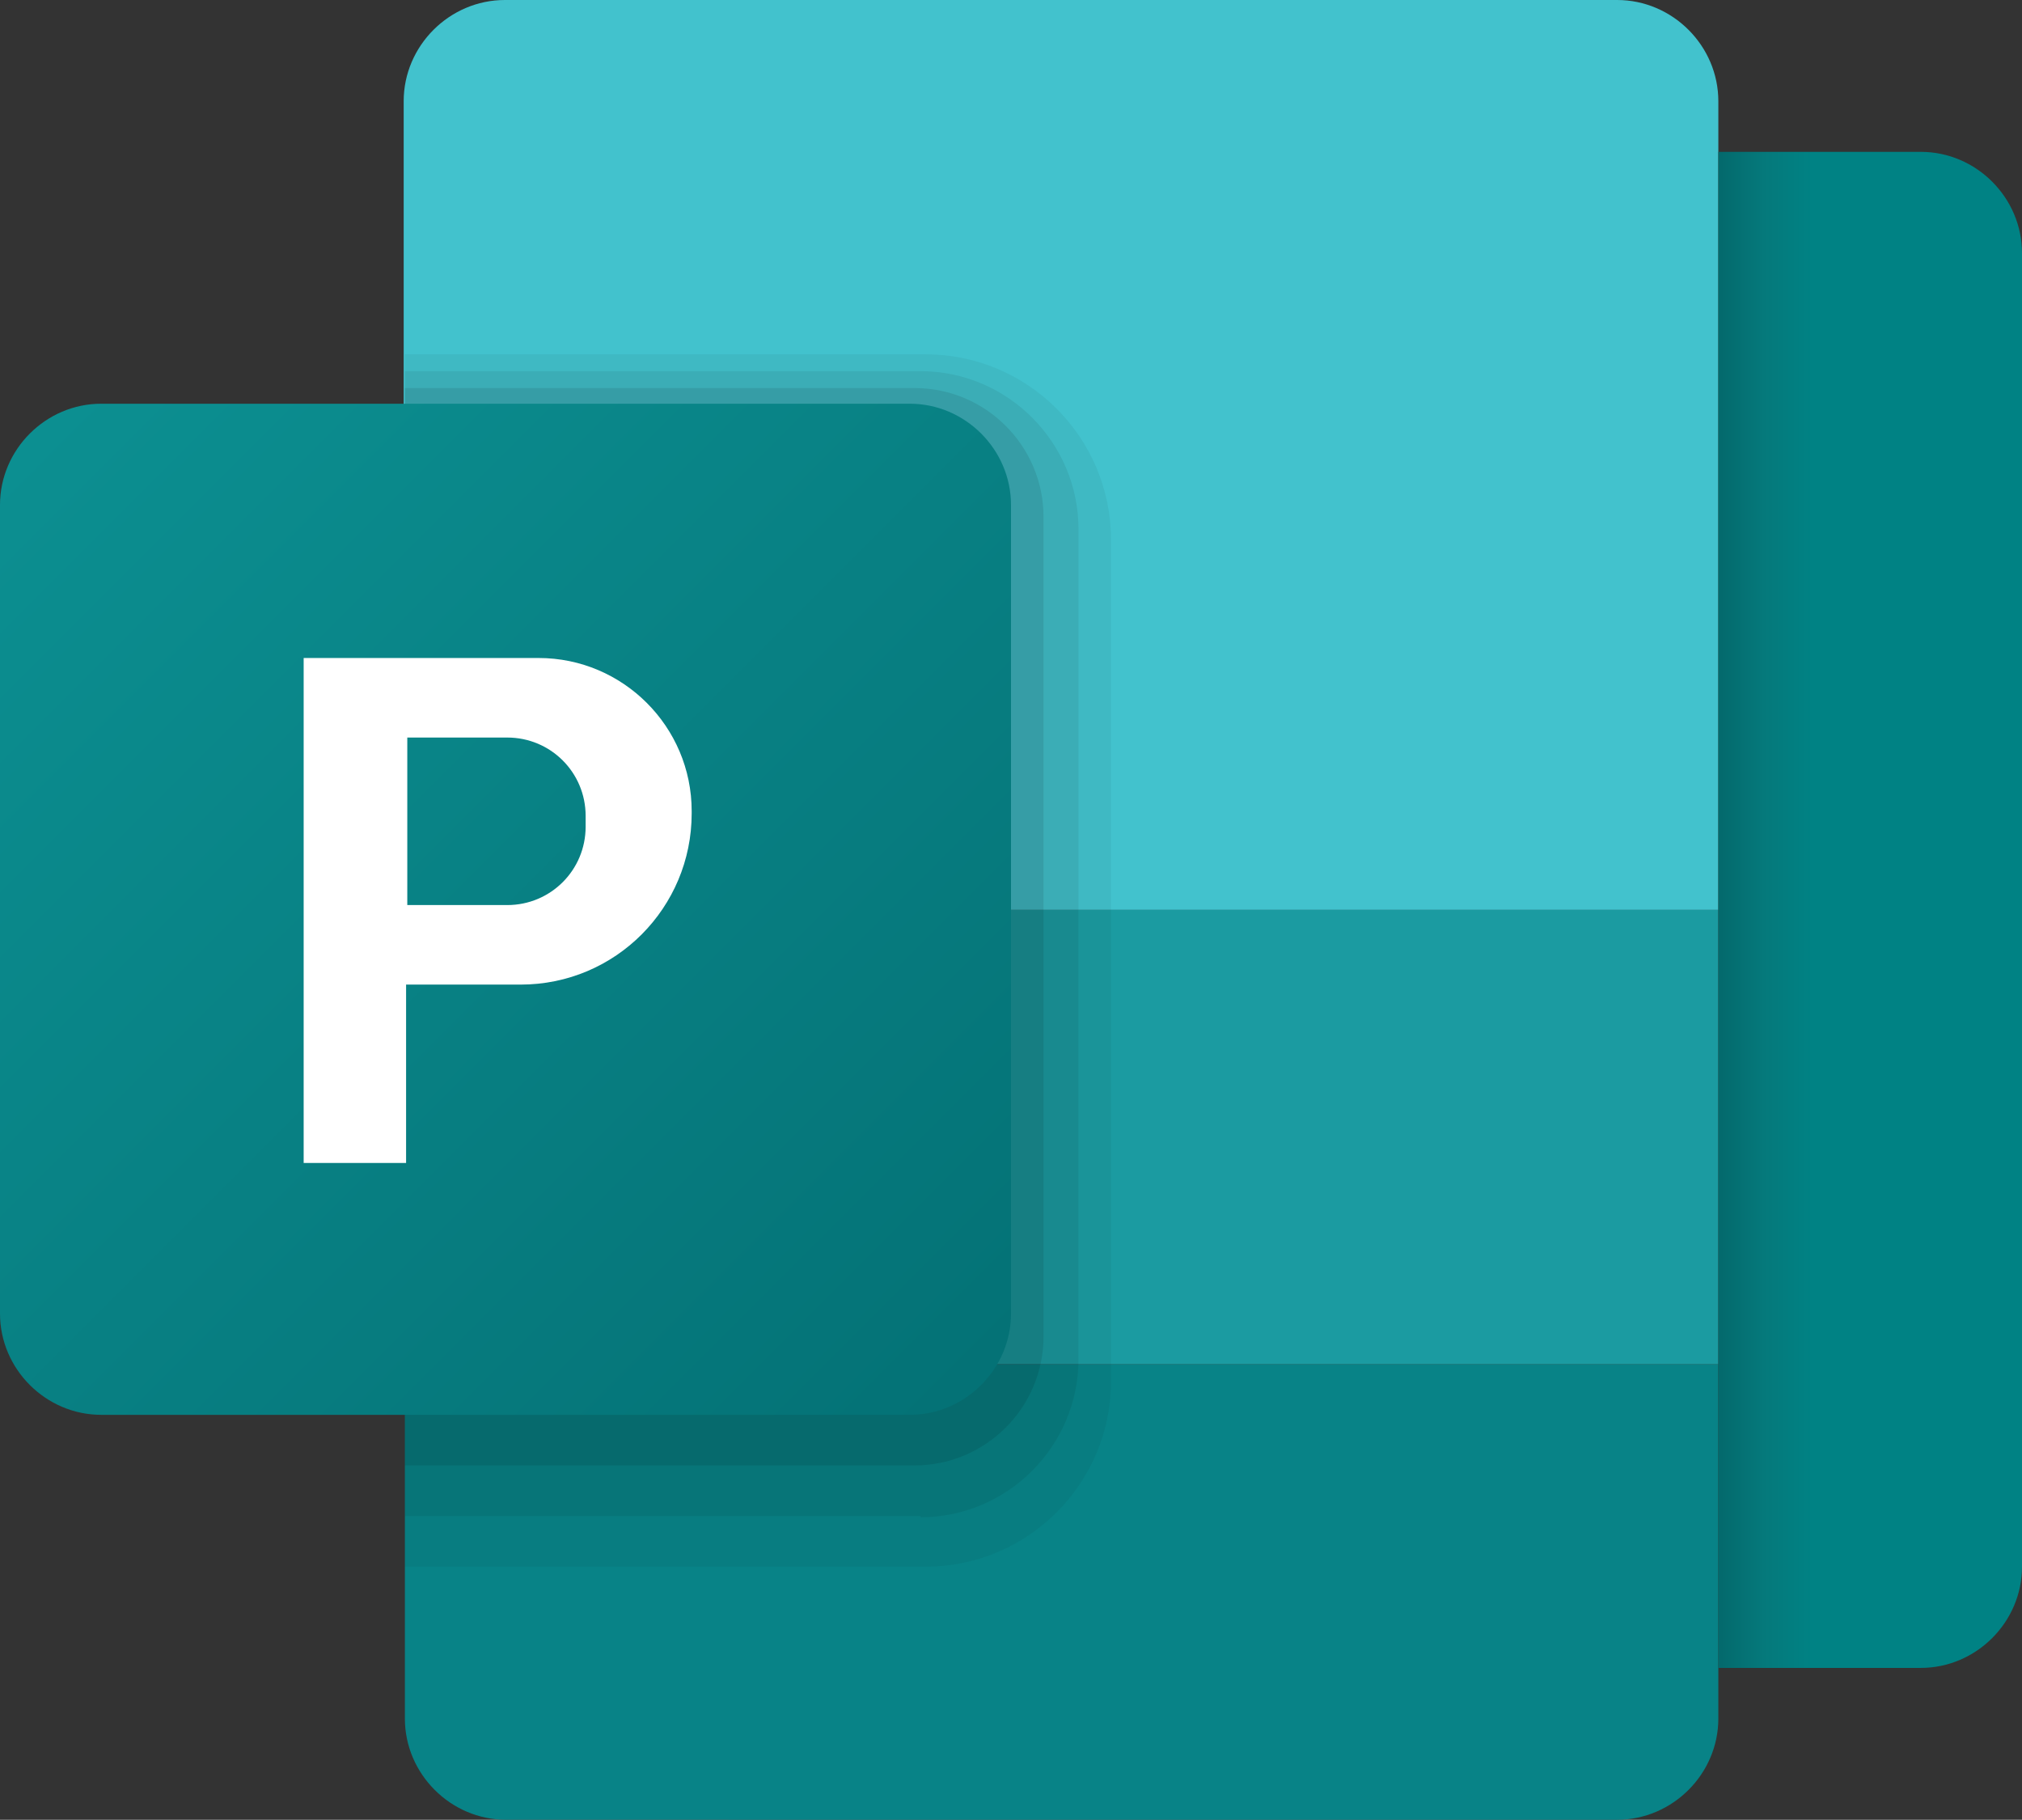
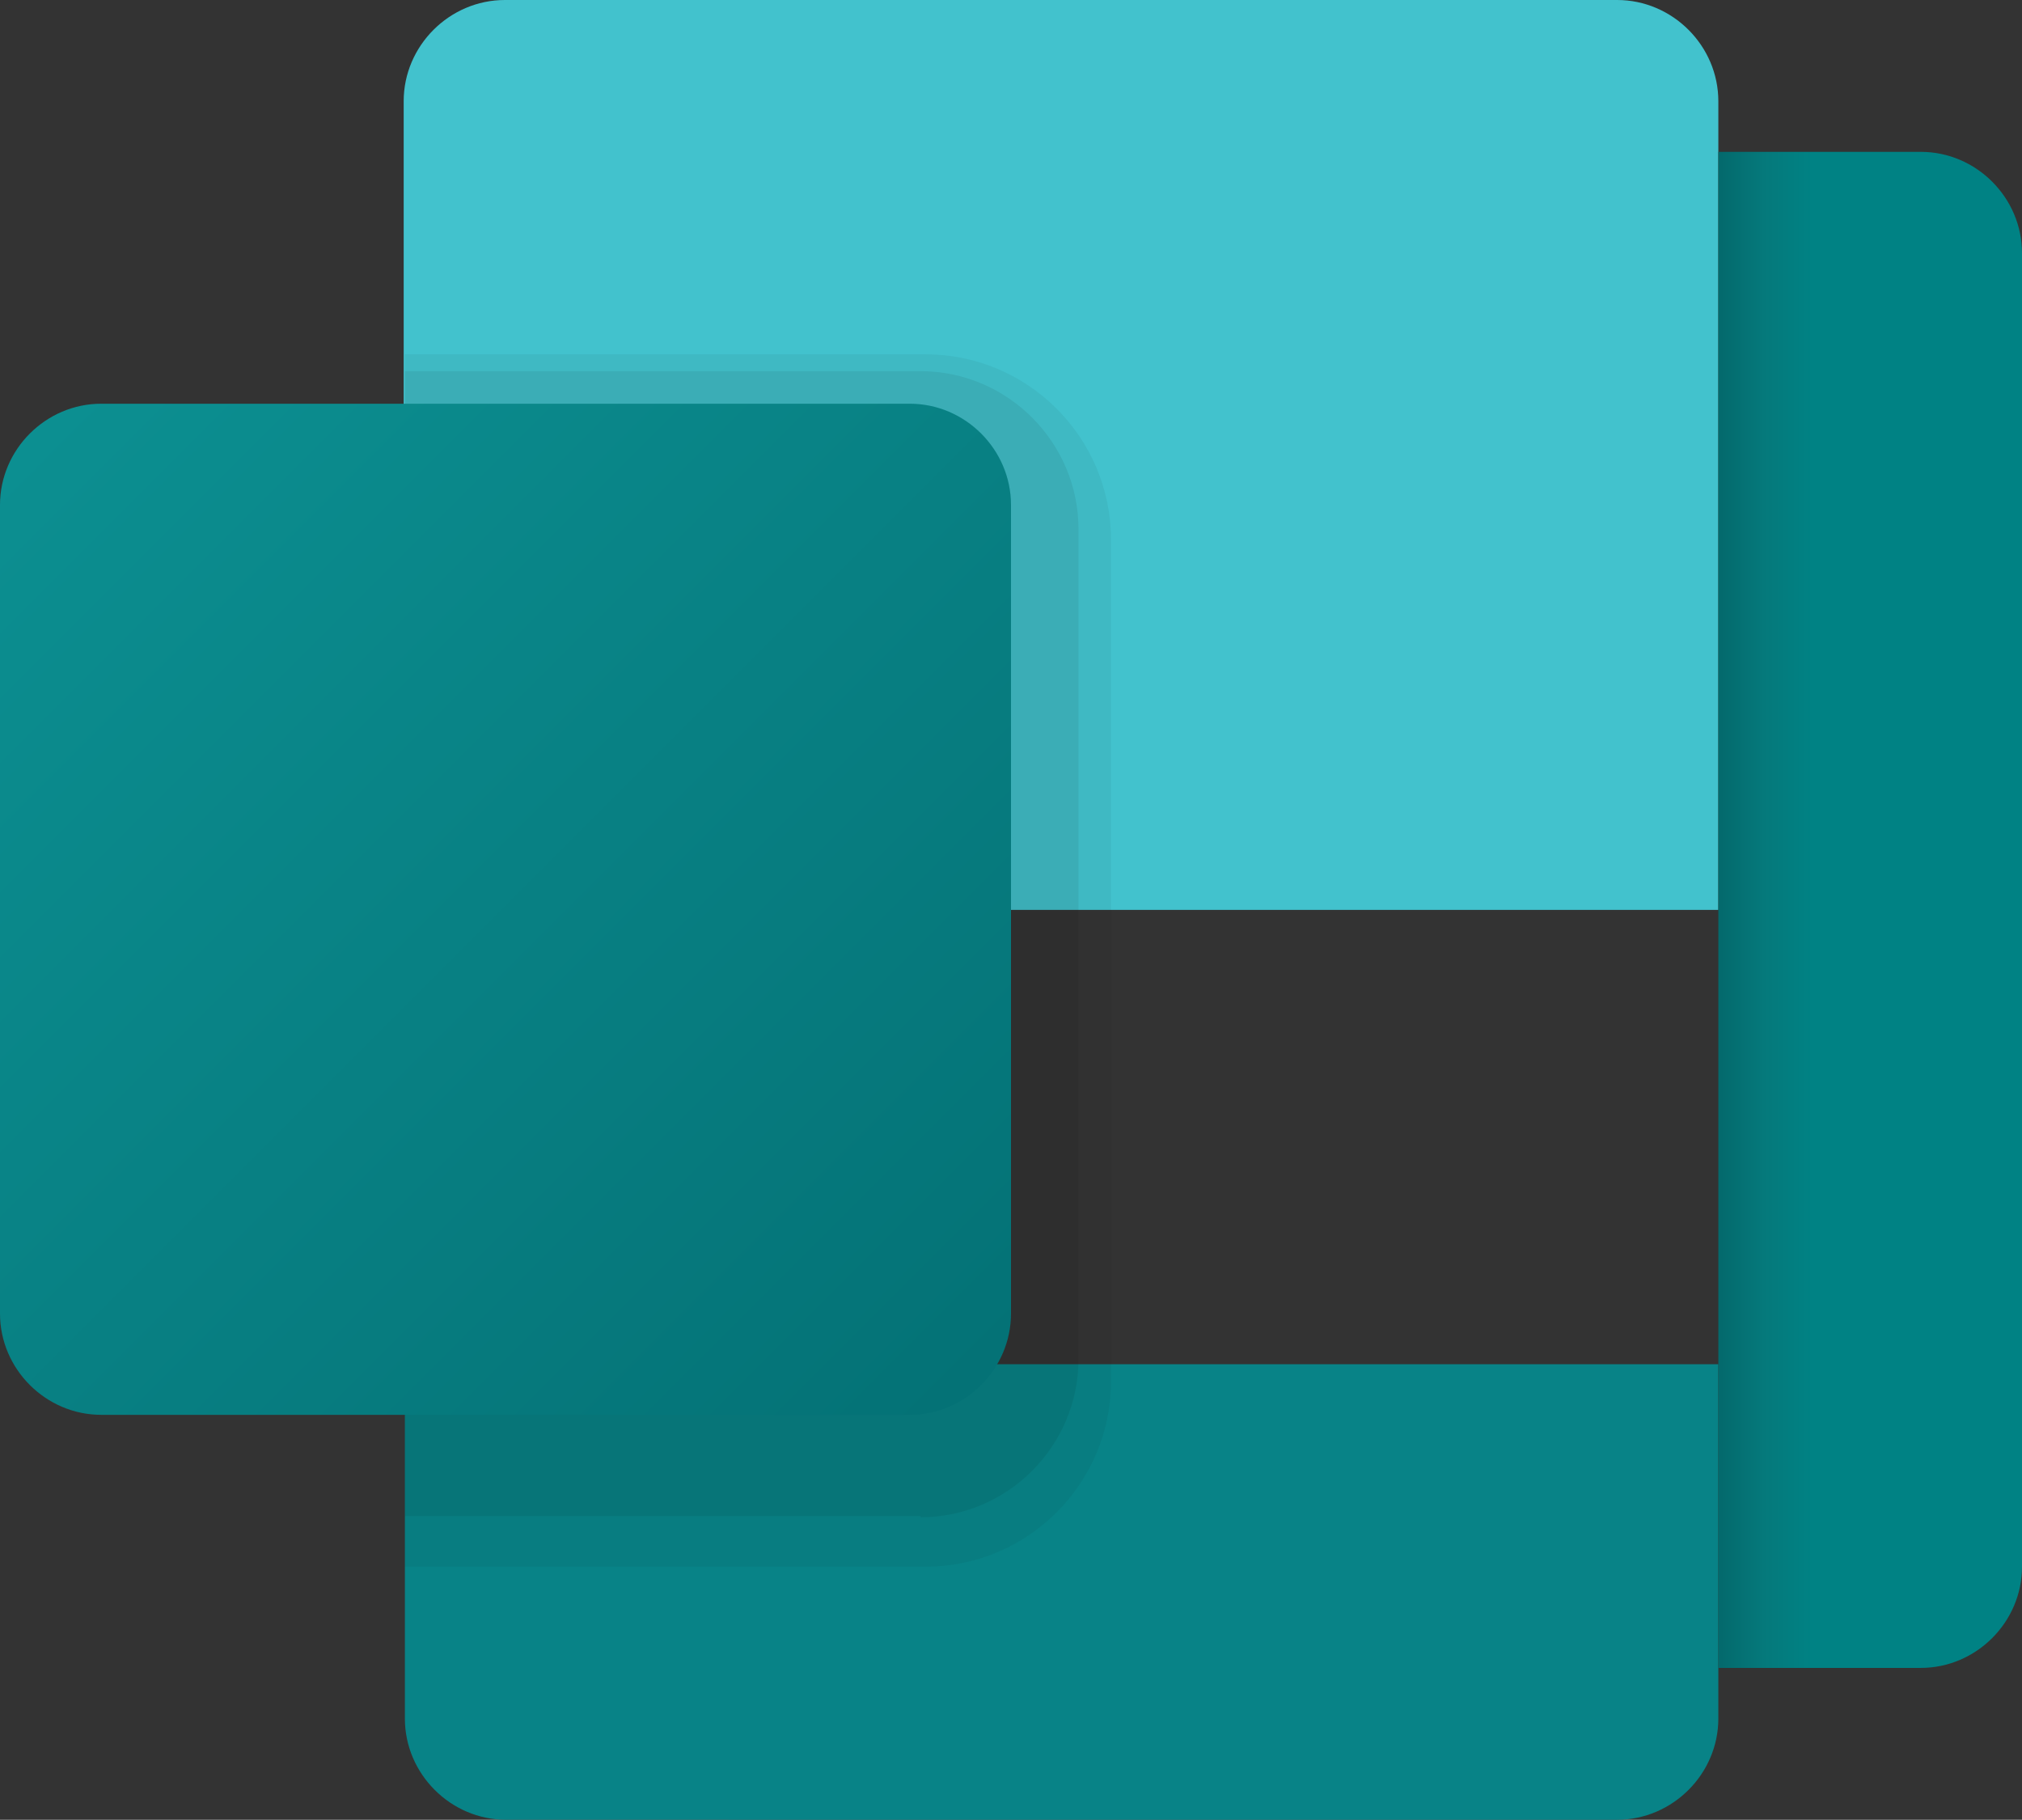
<svg xmlns="http://www.w3.org/2000/svg" id="Layer_2" data-name="Layer 2" viewBox="0 0 16.78 15.1">
  <rect x="0" y="0" width="16.78" height="15.1" fill="#333333" stroke="none" />
  <defs>
    <style>
      .cls-1 {
        fill: url(#linear-gradient-2);
      }

      .cls-2 {
        fill: #fff;
      }

      .cls-3 {
        fill: #1b9ba1;
      }

      .cls-4 {
        opacity: .05;
      }

      .cls-4, .cls-5, .cls-6 {
        fill: #010101;
        isolation: isolate;
      }

      .cls-5 {
        opacity: .07;
      }

      .cls-6 {
        opacity: .09;
      }

      .cls-7 {
        fill: #42c2cd;
      }

      .cls-8 {
        fill: #088387;
      }

      .cls-9 {
        fill: url(#linear-gradient);
      }
    </style>
    <linearGradient id="linear-gradient" x1="-240.69" y1="434.36" x2="-239.43" y2="434.36" gradientTransform="translate(495.64 876.27) scale(2 -2)" gradientUnits="userSpaceOnUse">
      <stop offset="0" stop-color="#04696c" />
      <stop offset=".15" stop-color="#05797b" />
      <stop offset=".31" stop-color="#008284" />
    </linearGradient>
    <linearGradient id="linear-gradient-2" x1="-247.68" y1="436.32" x2="-243.78" y2="432.42" gradientTransform="translate(495.64 876.27) scale(2 -2)" gradientUnits="userSpaceOnUse">
      <stop offset="0" stop-color="#0c8f91" />
      <stop offset="1" stop-color="#047276" />
    </linearGradient>
  </defs>
  <g id="Layer_1-2" data-name="Layer 1">
    <g>
      <path class="cls-8" d="M3.36,11.32v2.94c0,.46,.38,.84,.84,.84H13.42c.46,0,.84-.38,.84-.84v-2.94H3.36Z" />
      <path class="cls-7" d="M13.42,0H4.19c-.46,0-.84,.38-.84,.84V7.55H14.26V.84c0-.46-.38-.84-.84-.84Z" />
-       <path class="cls-3" d="M3.36,7.55H14.26v3.77H3.36v-3.77Z" />
      <path class="cls-9" d="M15.94,13.84h-1.68V1.26h1.68c.46,0,.84,.38,.84,.84V13c0,.46-.38,.84-.84,.84Z" />
      <path class="cls-4" d="M7.68,2.94H3.36V13H7.68c.85,0,1.54-.69,1.54-1.54V4.48c0-.85-.69-1.54-1.54-1.54Z" />
      <path class="cls-5" d="M7.64,12.58H3.36V3.08H7.64c.72,0,1.31,.59,1.31,1.31v6.89c0,.72-.59,1.31-1.31,1.31Z" />
-       <path class="cls-6" d="M7.59,12.16H3.36V3.22H7.59c.59,0,1.07,.48,1.07,1.07v6.8c0,.59-.48,1.07-1.07,1.07Z" />
      <path class="cls-1" d="M7.55,11.74H.84c-.46,0-.84-.38-.84-.84V4.19c0-.46,.38-.84,.84-.84H7.55c.46,0,.84,.38,.84,.84v6.71c0,.46-.38,.84-.84,.84Z" />
-       <path class="cls-2" d="M4.48,5.46h-1.96v4.19h.85v-1.48h.95c.79,0,1.42-.64,1.42-1.42v-.02c0-.7-.57-1.27-1.27-1.27Zm.38,1.4c0,.36-.29,.65-.65,.65h-.83v-1.39h.83c.36,0,.65,.29,.65,.65v.09Z" />
    </g>
  </g>
</svg>